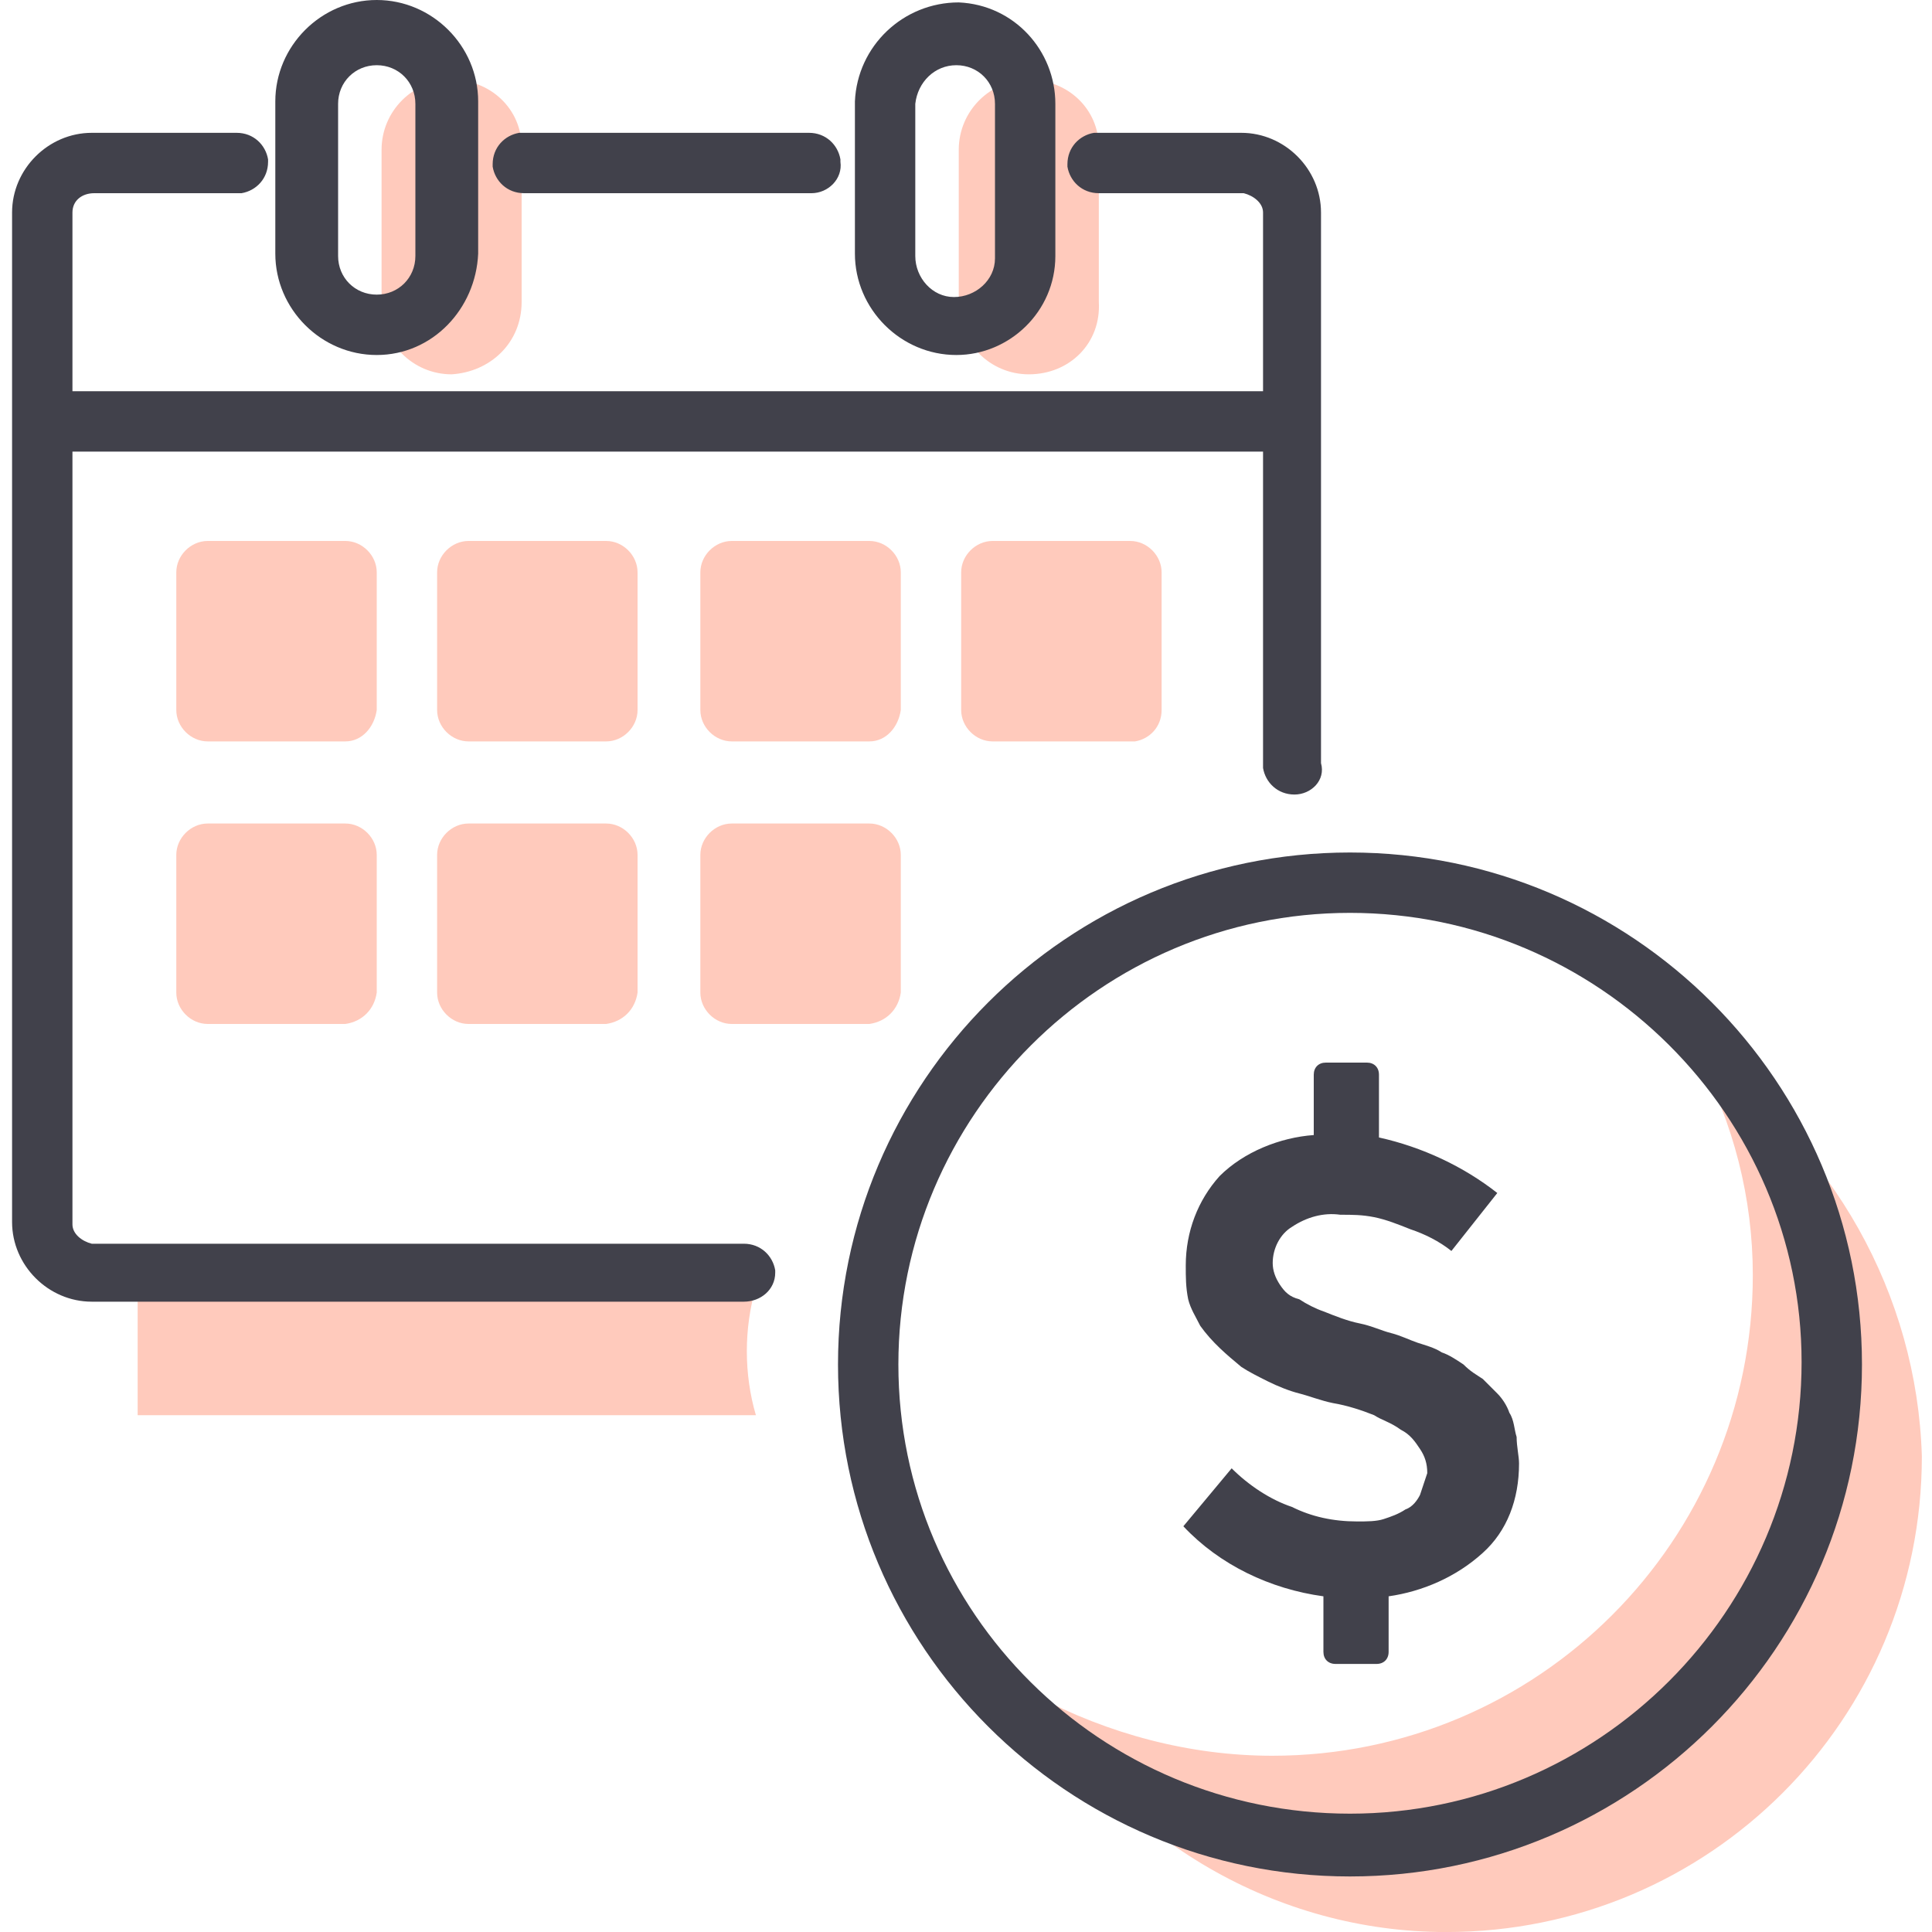
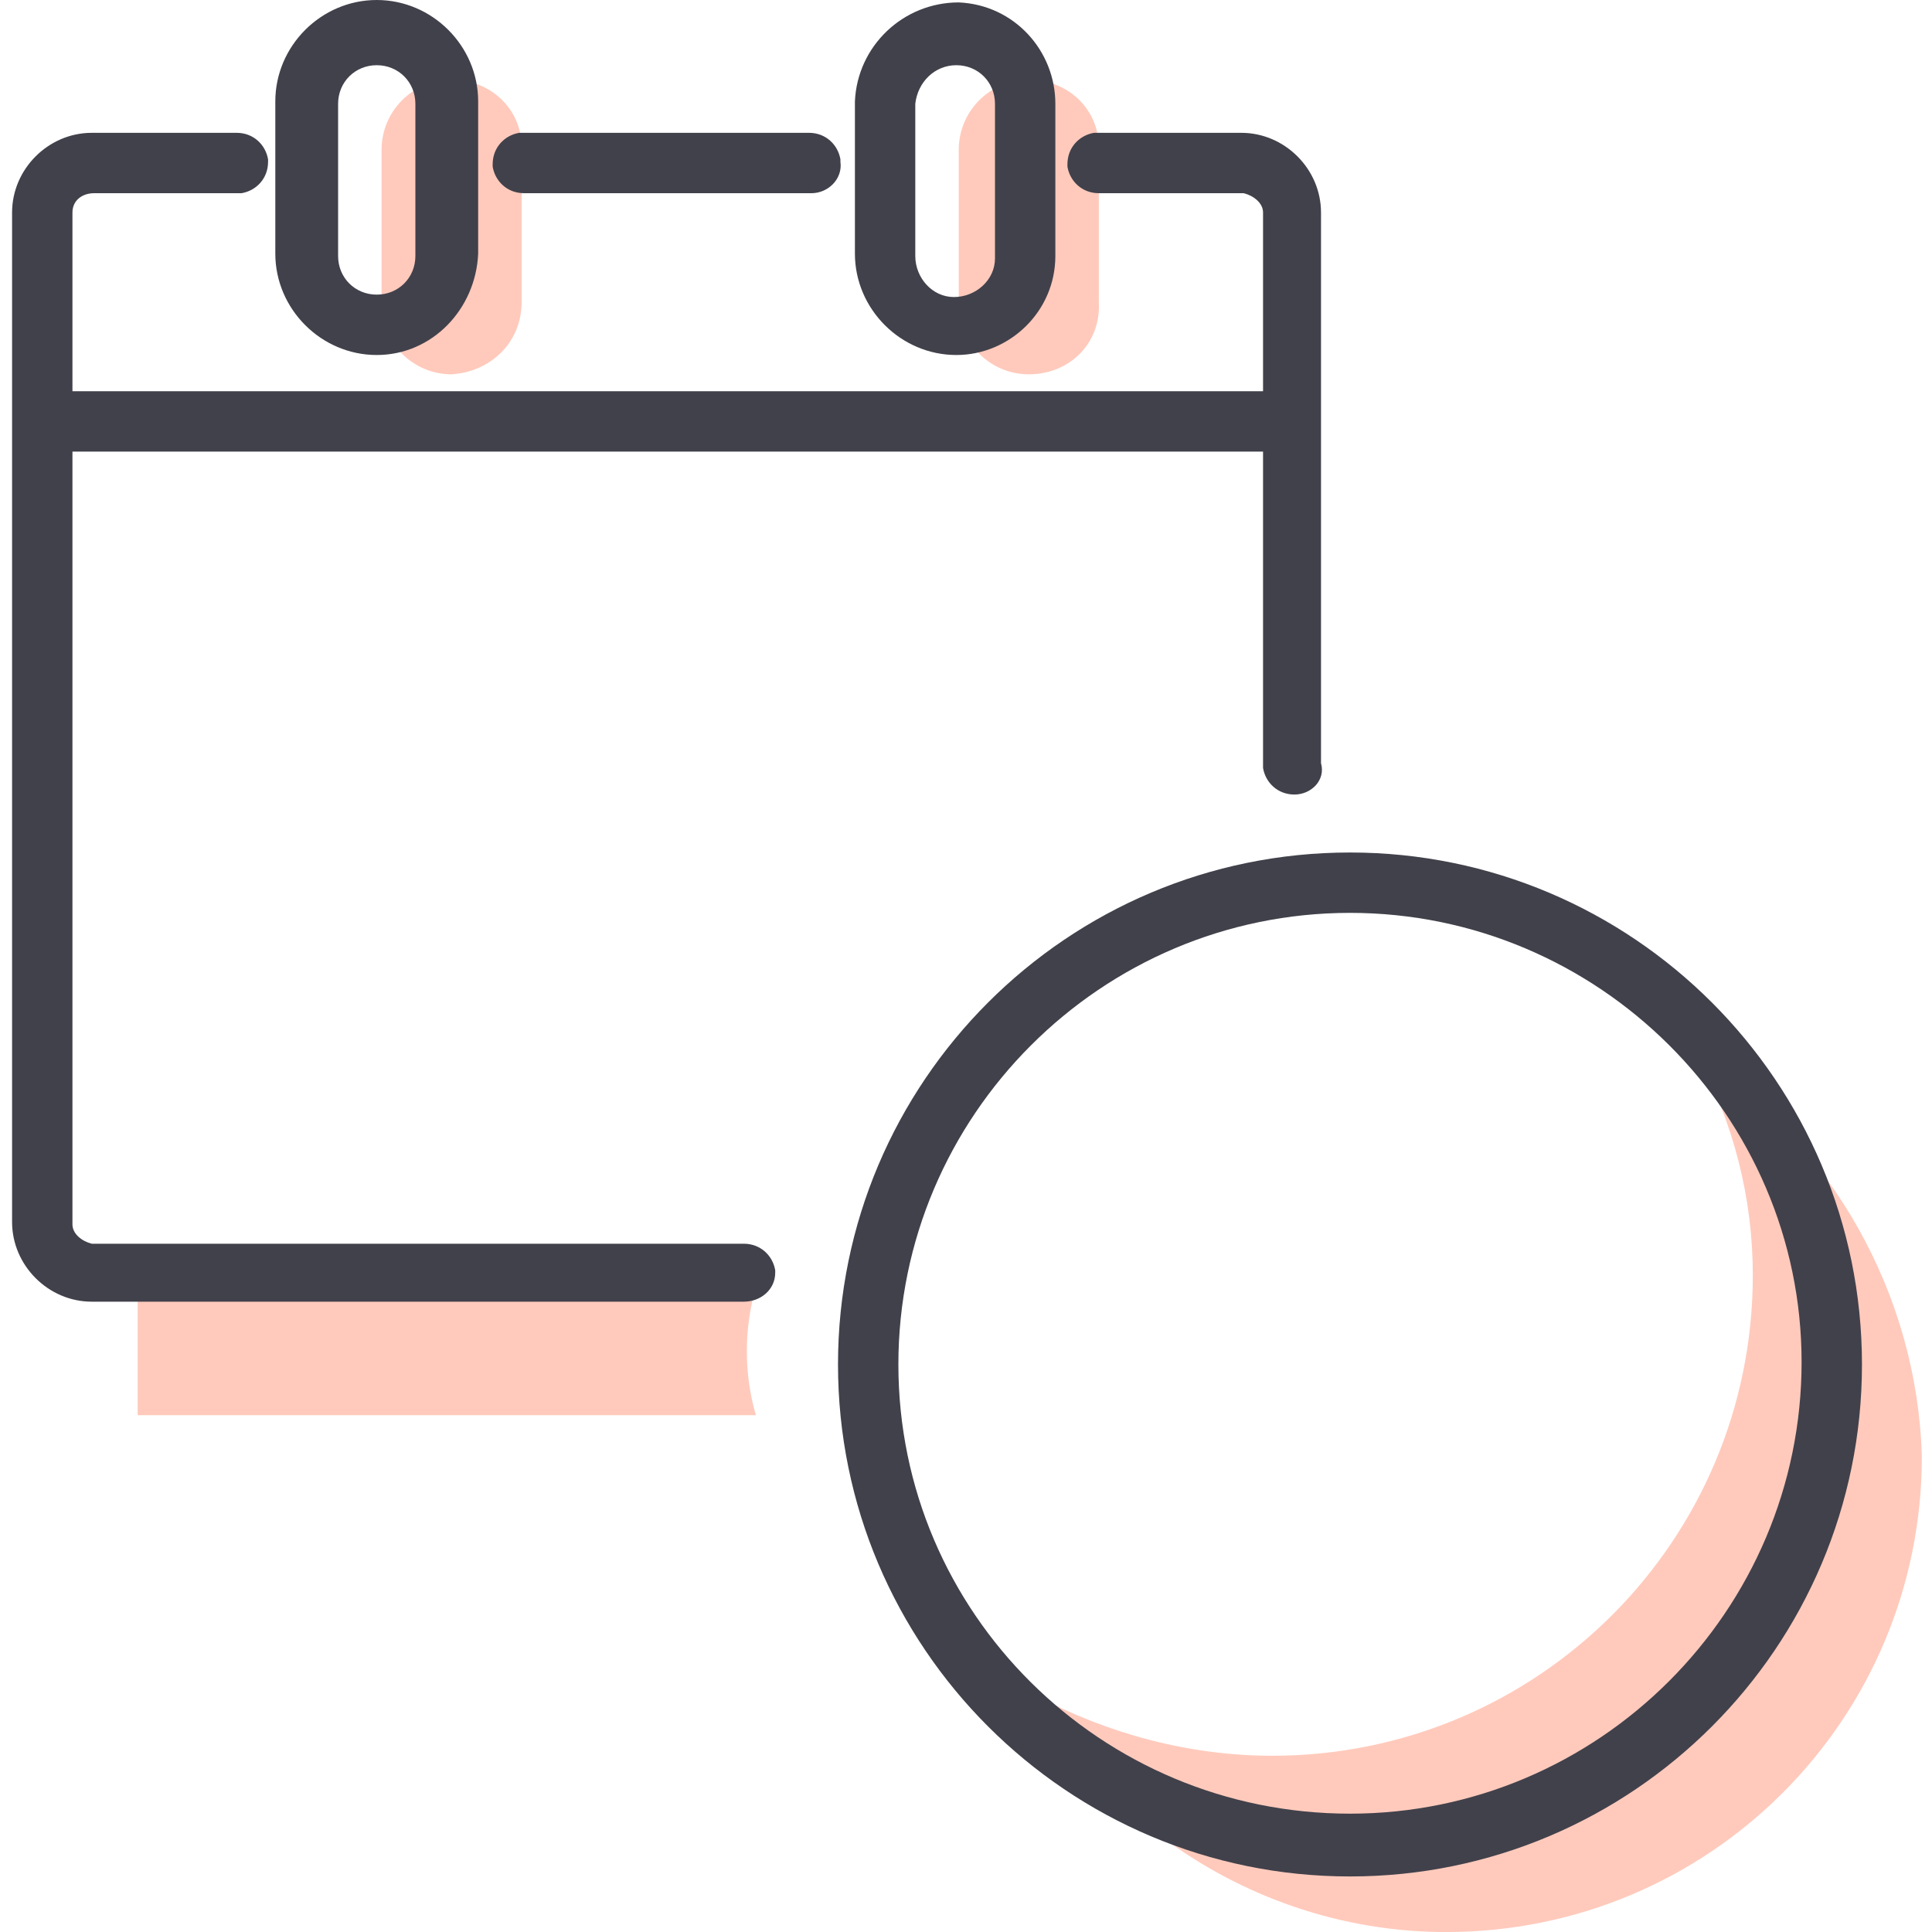
<svg xmlns="http://www.w3.org/2000/svg" version="1.1" id="Layer_1" x="0px" y="0px" viewBox="0 0 80 80" style="enable-background:new 0 0 80 80;" xml:space="preserve">
  <style type="text/css">
	.st0{fill:#FFCABC;}
	.st1{fill:#41414B;}
</style>
  <g id="icon-rental-income" transform="translate(0 0.1)">
-     <path id="Path_3850" class="st0" d="M42.6,15.4c-1.6,0-2.9-1.3-2.9-2.9l0,0V6.1c0-1.6,1.3-2.9,2.9-2.9c1.6,0,2.9,1.2,2.9,2.8   c0,0,0,0.1,0,0.1v6.3C45.6,14.1,44.3,15.4,42.6,15.4C42.7,15.4,42.6,15.4,42.6,15.4L42.6,15.4 M18.7,15.4c-1.6,0-2.9-1.3-2.9-2.9   l0,0V6.1c0-1.6,1.3-2.9,2.9-2.9c1.6,0,2.9,1.2,2.9,2.8c0,0,0,0.1,0,0.1v6.3C21.6,14.1,20.3,15.3,18.7,15.4L18.7,15.4 M31.3,58.5   H5.7v-5.3h25.6C30.8,54.9,30.8,56.8,31.3,58.5" />
+     <path id="Path_3850" class="st0" d="M42.6,15.4c-1.6,0-2.9-1.3-2.9-2.9l0,0V6.1c0-1.6,1.3-2.9,2.9-2.9c1.6,0,2.9,1.2,2.9,2.8   c0,0,0,0.1,0,0.1v6.3C45.6,14.1,44.3,15.4,42.6,15.4C42.7,15.4,42.6,15.4,42.6,15.4L42.6,15.4 M18.7,15.4c-1.6,0-2.9-1.3-2.9-2.9   l0,0V6.1c0-1.6,1.3-2.9,2.9-2.9c1.6,0,2.9,1.2,2.9,2.8c0,0,0,0.1,0,0.1v6.3C21.6,14.1,20.3,15.3,18.7,15.4M31.3,58.5   H5.7v-5.3h25.6C30.8,54.9,30.8,56.8,31.3,58.5" />
    <path id="Path_3851" class="st1" d="M30.8,53.8h-27c-1.8,0-3.3-1.5-3.3-3.3V8.7c0-1.8,1.5-3.3,3.3-3.3h6c0.7,0,1.2,0.5,1.3,1.1   c0,0,0,0.1,0,0.1c0,0.7-0.5,1.2-1.1,1.3c0,0-0.1,0-0.1,0h-6C3.4,7.9,3,8.2,3,8.7v41.9c0,0.4,0.4,0.7,0.8,0.8h27   c0.7,0,1.2,0.5,1.3,1.1c0,0,0,0.1,0,0.1C32.1,53.3,31.5,53.8,30.8,53.8z M53.6,32.8c-0.7,0-1.2-0.5-1.3-1.1c0,0,0-0.1,0-0.1V8.7   c0-0.4-0.4-0.7-0.8-0.8h-6c-0.7,0-1.2-0.5-1.3-1.1c0,0,0-0.1,0-0.1c0-0.7,0.5-1.2,1.1-1.3c0,0,0.1,0,0.1,0h6c1.8,0,3.3,1.5,3.3,3.3   v22.8C54.9,32.2,54.3,32.8,53.6,32.8z M33.6,7.9H21.7c-0.7,0-1.2-0.5-1.3-1.1c0,0,0-0.1,0-0.1c0-0.7,0.5-1.2,1.1-1.3   c0,0,0.1,0,0.1,0h11.9c0.7,0,1.2,0.5,1.3,1.1c0,0,0,0.1,0,0.1C34.9,7.3,34.3,7.9,33.6,7.9z" />
-     <path id="Path_3852" class="st0" d="M14.3,30.6H8.6c-0.7,0-1.3-0.6-1.3-1.3l0,0v-5.7c0-0.7,0.6-1.3,1.3-1.3h5.7   c0.7,0,1.3,0.6,1.3,1.3v5.7C15.5,30,15,30.6,14.3,30.6 M25.1,30.6h-5.7c-0.7,0-1.3-0.6-1.3-1.3l0,0v-5.7c0-0.7,0.6-1.3,1.3-1.3h5.7   c0.7,0,1.3,0.6,1.3,1.3v5.7C26.4,30,25.8,30.6,25.1,30.6 M36,30.6h-5.7c-0.7,0-1.3-0.6-1.3-1.3l0,0v-5.7c0-0.7,0.6-1.3,1.3-1.3H36   c0.7,0,1.3,0.6,1.3,1.3v5.7C37.2,30,36.7,30.6,36,30.6 M46.8,30.6h-5.7c-0.7,0-1.3-0.6-1.3-1.3l0,0v-5.7c0-0.7,0.6-1.3,1.3-1.3h5.7   c0.7,0,1.3,0.6,1.3,1.3v5.7c0,0.7-0.5,1.2-1.1,1.3C46.9,30.6,46.8,30.6,46.8,30.6 M14.3,42.3H8.6c-0.7,0-1.3-0.6-1.3-1.3v-5.7   c0-0.7,0.6-1.3,1.3-1.3h5.7c0.7,0,1.3,0.6,1.3,1.3V41C15.5,41.7,15,42.2,14.3,42.3 M25.1,42.3h-5.7c-0.7,0-1.3-0.6-1.3-1.3v-5.7   c0-0.7,0.6-1.3,1.3-1.3h5.7c0.7,0,1.3,0.6,1.3,1.3V41C26.3,41.7,25.8,42.2,25.1,42.3 M36,42.3h-5.7c-0.7,0-1.3-0.6-1.3-1.3v-5.7   c0-0.7,0.6-1.3,1.3-1.3H36c0.7,0,1.3,0.6,1.3,1.3V41C37.2,41.7,36.7,42.2,36,42.3" />
    <path id="Path_3853" class="st1" d="M39.6,14.6c-2.3,0-4.2-1.9-4.2-4.2V4.1c0.1-2.3,2-4.1,4.3-4.1C42,0.1,43.7,2,43.7,4.2v6.3   C43.7,12.8,41.8,14.6,39.6,14.6z M39.6,2.6c-0.9,0-1.6,0.7-1.7,1.6v6.3c0,0.9,0.7,1.7,1.6,1.7s1.7-0.7,1.7-1.6c0,0,0,0,0,0V4.2   C41.2,3.3,40.5,2.6,39.6,2.6z M15.6,14.6c-2.3,0-4.2-1.9-4.2-4.2V4.1c0-2.3,1.9-4.2,4.2-4.2s4.2,1.9,4.2,4.2v6.3   C19.7,12.7,17.9,14.6,15.6,14.6z M15.6,2.6c-0.9,0-1.6,0.7-1.6,1.6v6.3c0,0.9,0.7,1.6,1.6,1.6s1.6-0.7,1.6-1.6V4.2   C17.2,3.3,16.5,2.6,15.6,2.6z" />
    <g id="Group_8588" transform="translate(42.38 43.602)">
      <path id="Path_3854" class="st0" d="M27.9,0c1.5,2.8,2.3,5.9,2.3,9.1c0,11-8.9,19.9-19.9,19.9c-3.4,0-6.8-0.9-9.8-2.5    c3.5,6,10,9.8,17,9.8c10.9,0,19.7-8.8,19.7-19.7C37,9.9,33.5,3.7,27.9,0" />
    </g>
    <path id="Path_3855" class="st1" d="M55.9,77.6c-11.7,0-21.2-9.5-21.2-21.2s9.5-21.2,21.2-21.2s21.2,9.5,21.2,21.2v0   C77.1,68.1,67.6,77.6,55.9,77.6z M55.9,37.7c-10.3,0-18.7,8.4-18.7,18.7S45.6,75,55.9,75s18.7-8.4,18.7-18.7   C74.6,46.1,66.2,37.7,55.9,37.7z" />
-     <path id="Path_3856" class="st1" d="M61.4,64.2c-1.1,1-2.5,1.6-3.9,1.8v2.3c0,0.3-0.2,0.5-0.5,0.5h-1.7c-0.3,0-0.5-0.2-0.5-0.5V66   c-2.2-0.3-4.3-1.3-5.8-2.9l2-2.4c0.7,0.7,1.6,1.3,2.5,1.6c0.8,0.4,1.7,0.6,2.7,0.6c0.4,0,0.8,0,1.1-0.1c0.3-0.1,0.6-0.2,0.9-0.4   c0.3-0.1,0.5-0.4,0.6-0.6c0.1-0.3,0.2-0.6,0.3-0.9c0-0.4-0.1-0.7-0.3-1c-0.2-0.3-0.4-0.6-0.8-0.8c-0.4-0.3-0.8-0.4-1.1-0.6   c-0.5-0.2-1.1-0.4-1.7-0.5c-0.5-0.1-1-0.3-1.4-0.4c-0.4-0.1-0.9-0.3-1.3-0.5c-0.4-0.2-0.8-0.4-1.1-0.6c-0.6-0.5-1.2-1-1.7-1.7   c-0.2-0.4-0.4-0.7-0.5-1.1c-0.1-0.5-0.1-0.9-0.1-1.4c0-1.4,0.5-2.7,1.4-3.7c1-1,2.5-1.6,3.9-1.7v-2.5c0-0.3,0.2-0.5,0.5-0.5h1.7   c0.3,0,0.5,0.2,0.5,0.5V47c1.8,0.4,3.5,1.2,4.9,2.3l-1.9,2.4c-0.5-0.4-1.1-0.7-1.7-0.9c-0.5-0.2-1-0.4-1.5-0.5   c-0.5-0.1-0.9-0.1-1.4-0.1c-0.7-0.1-1.4,0.1-2,0.5c-0.5,0.3-0.8,0.9-0.8,1.5c0,0.3,0.1,0.6,0.3,0.9c0.2,0.3,0.4,0.5,0.8,0.6   c0.3,0.2,0.7,0.4,1,0.5c0.5,0.2,1,0.4,1.5,0.5c0.5,0.1,0.9,0.3,1.3,0.4c0.4,0.1,0.8,0.3,1.1,0.4c0.3,0.1,0.7,0.2,1,0.4   c0.3,0.1,0.6,0.3,0.9,0.5c0.3,0.3,0.5,0.4,0.8,0.6l0.6,0.6c0.2,0.2,0.4,0.5,0.5,0.8c0.2,0.3,0.2,0.7,0.3,1c0,0.4,0.1,0.8,0.1,1.1   C62.9,62,62.4,63.3,61.4,64.2" />
    <rect id="Rectangle_2515" x="1.7" y="16.1" class="st1" width="51.9" height="2.5" />
  </g>
</svg>